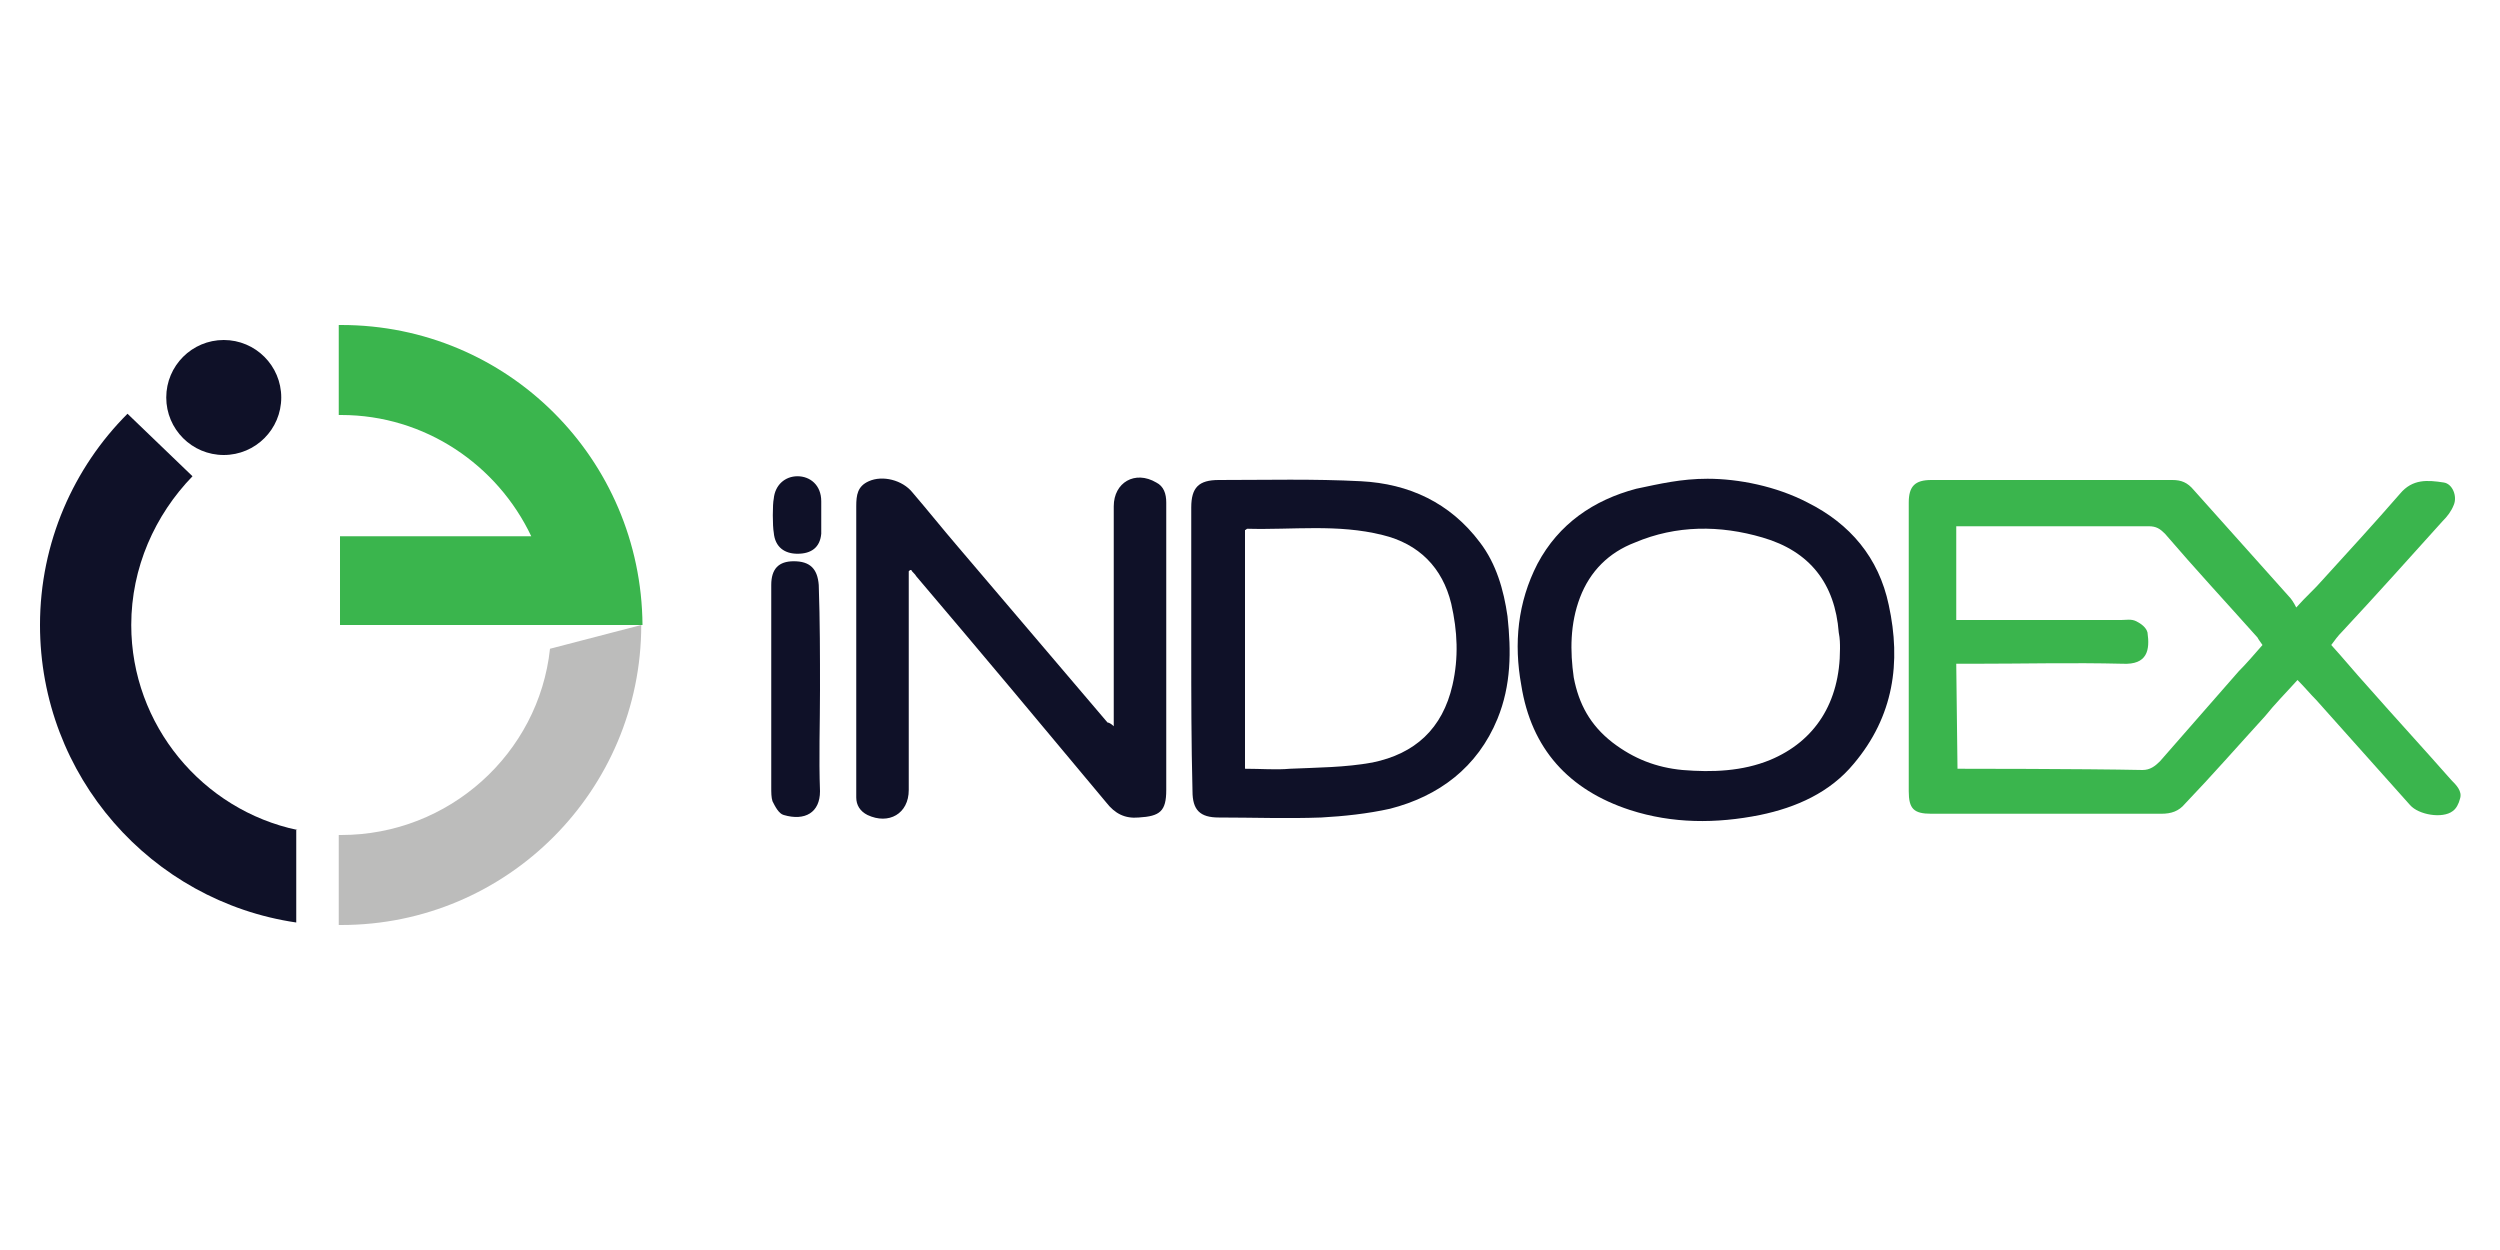
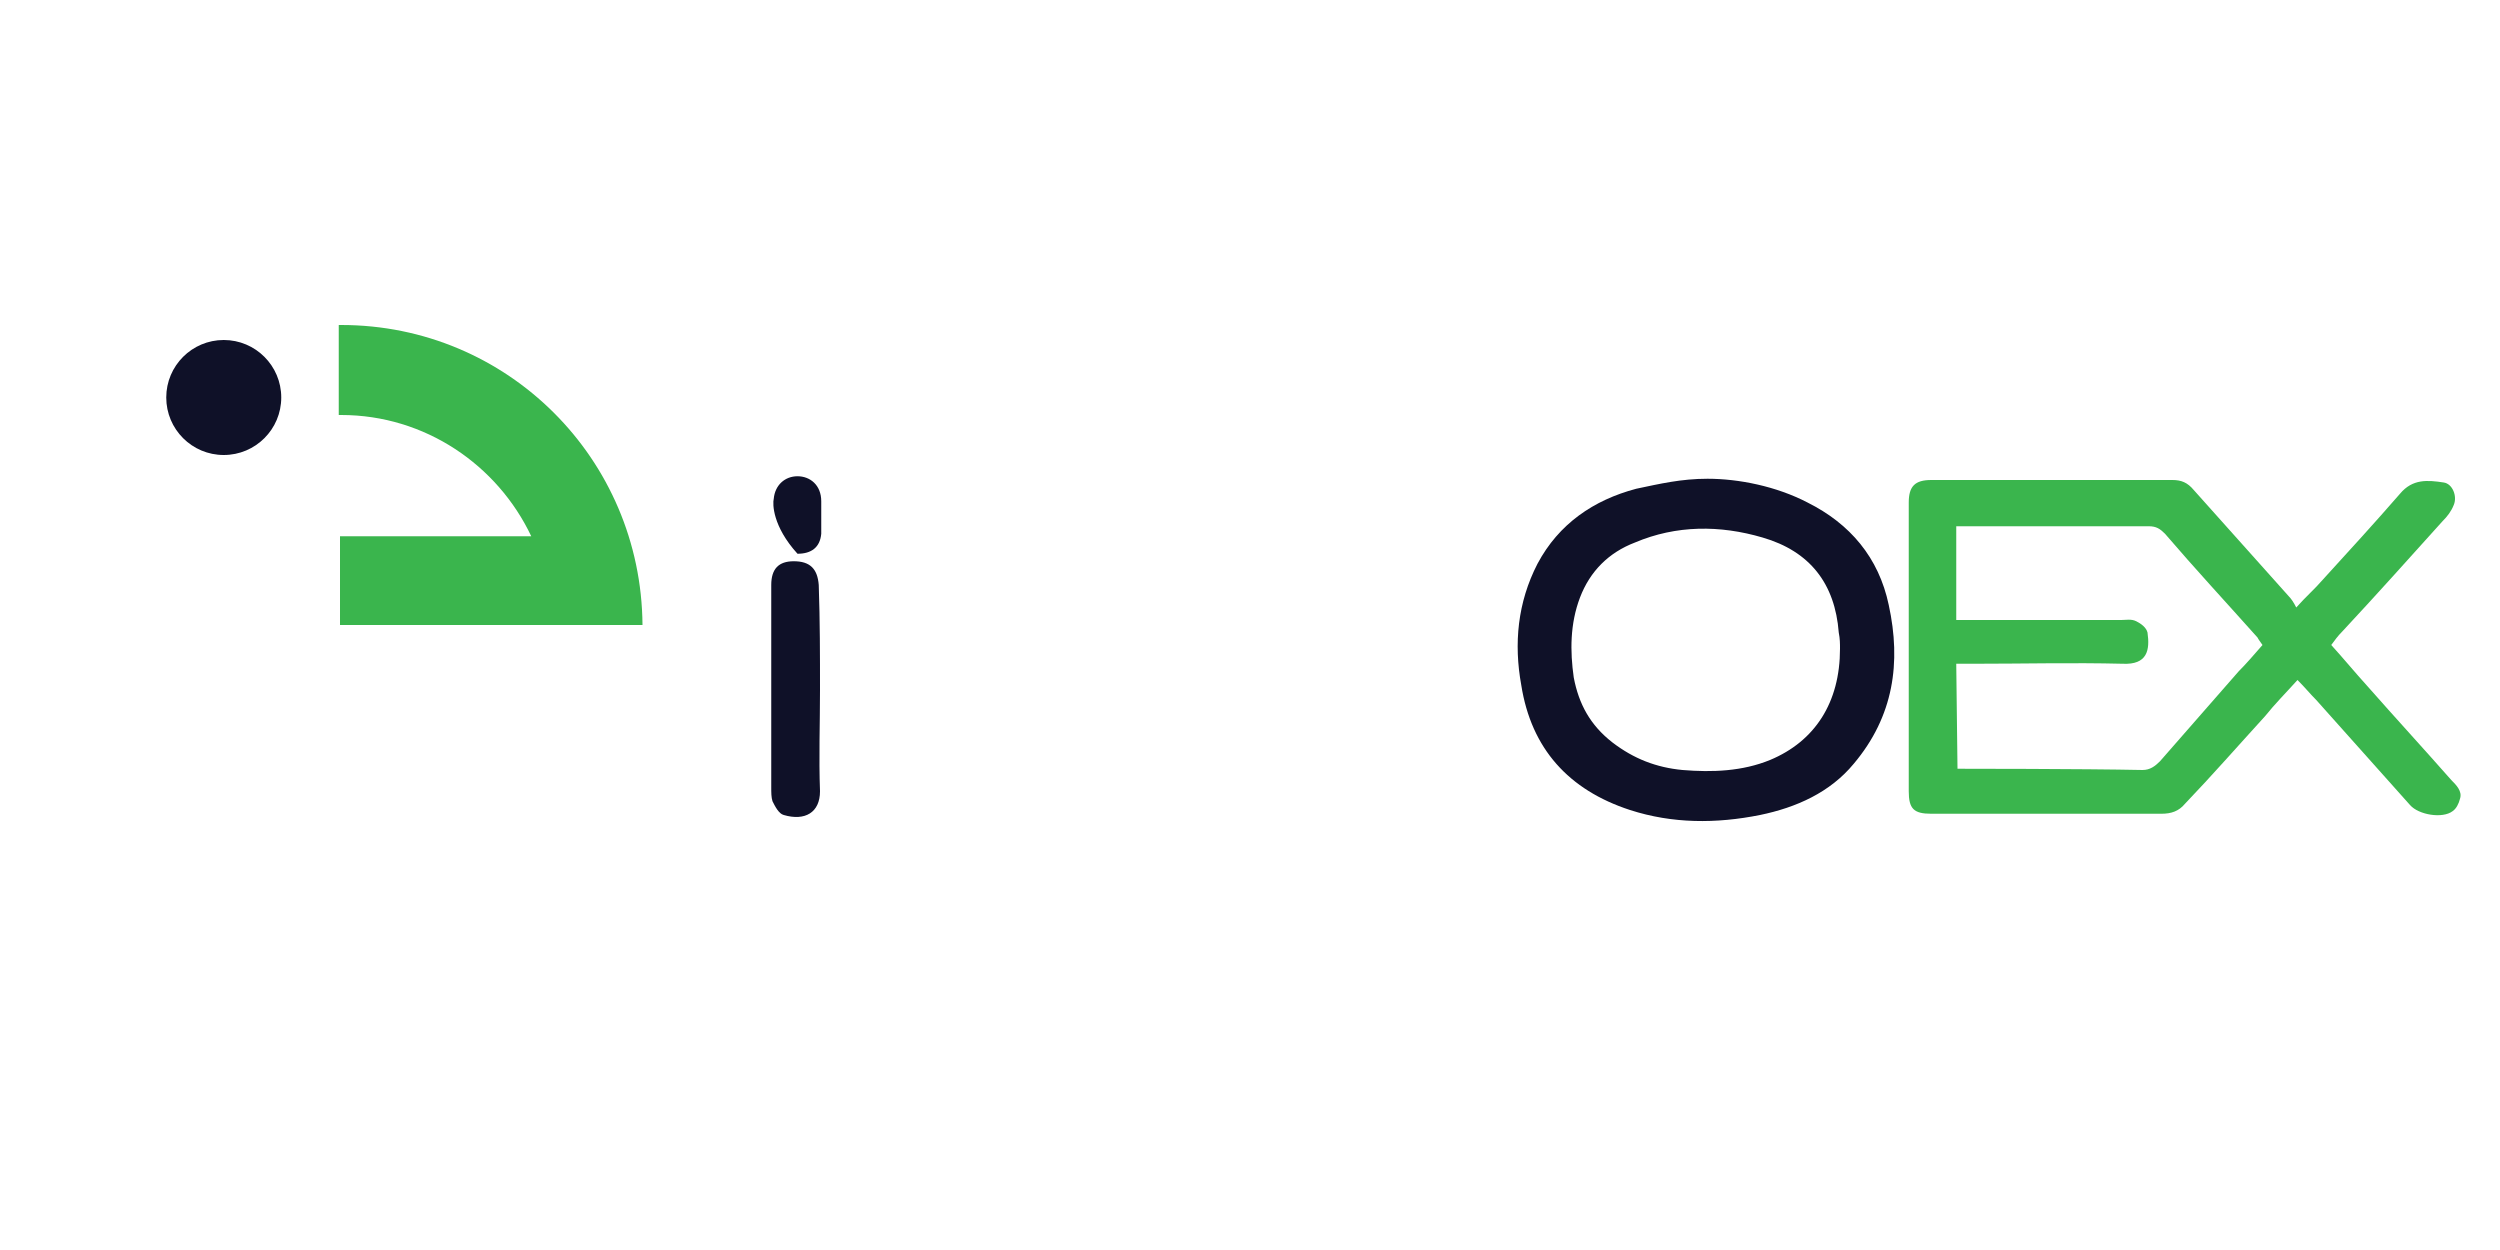
<svg xmlns="http://www.w3.org/2000/svg" version="1.1" id="Layer_1" x="0px" y="0px" viewBox="0 0 200 100" xml:space="preserve">
  <rect display="none" fill="#CCCCCC" width="200" height="100" />
  <g>
    <g>
      <path fill="#3AB54D" d="M186.5,51.6c1,1.1,1.9,2.2,2.9,3.3c2.2,2.5,4.5,5,6.7,7.5c0.4,0.4,0.9,0.9,0.7,1.5c-0.1,0.4-0.3,0.8-0.6,1 c-0.8,0.6-2.7,0.3-3.4-0.5c-2.5-2.8-5-5.6-7.5-8.4c-0.5-0.5-0.9-1-1.5-1.6c-0.9,1-1.8,1.9-2.6,2.9c-2.1,2.3-4.2,4.7-6.4,7 c-0.5,0.6-1.1,0.8-1.9,0.8c-6.1,0-12.2,0-18.4,0c-1.4,0-1.8-0.4-1.8-1.8c0-7.7,0-15.4,0-23.1c0-1.3,0.5-1.8,1.8-1.8 c6.4,0,12.8,0,19.3,0c0.7,0,1.2,0.2,1.7,0.8c2.5,2.8,5.1,5.7,7.6,8.5c0.2,0.2,0.4,0.5,0.6,0.9c0.8-0.9,1.5-1.5,2.1-2.2 c2.1-2.3,4.2-4.6,6.2-6.9c1-1.2,2.2-1.1,3.5-0.9c0.7,0.1,1.1,1.1,0.8,1.8c-0.2,0.5-0.5,0.9-0.9,1.3c-2.7,3-5.3,5.9-8,8.8 C187,50.9,186.8,51.2,186.5,51.6z M181,51.6c-0.2-0.3-0.3-0.4-0.4-0.6c-2.5-2.8-5-5.5-7.4-8.3c-0.4-0.4-0.7-0.6-1.3-0.6 c-4.8,0-9.5,0-14.3,0c-0.3,0-0.6,0-1.1,0c0,2.5,0,4.9,0,7.5c0.6,0,1,0,1.4,0c3.9,0,7.9,0,11.8,0c0.4,0,0.8-0.1,1.2,0.1 c0.4,0.2,0.8,0.5,0.9,0.9c0.2,1.4,0,2.6-2,2.5c-4-0.1-7.9,0-11.9,0c-0.4,0-1.1,0-1.4,0c0,1.1,0.1,7.4,0.1,8.4 c0.2,0,10.1,0,14.8,0.1c0.6,0,1-0.3,1.4-0.7c2.1-2.4,4.2-4.8,6.3-7.2C179.7,53.1,180.3,52.4,181,51.6z" />
-       <path fill="#0F1128" d="M89.1,58.1c0-1.1,0-2,0-2.9c0-4.9,0-9.8,0-14.7c0-1.9,1.7-2.9,3.4-1.9c0.6,0.3,0.8,0.9,0.8,1.6 c0,1.3,0,2.7,0,4c0,6.3,0,12.7,0,19c0,1.7-0.5,2.1-2.2,2.2c-1.1,0.1-1.9-0.3-2.6-1.2c-5-6-10.1-12.1-15.2-18.1 c-0.1-0.2-0.3-0.3-0.4-0.5c-0.1,0-0.1,0-0.2,0.1c0,0.3,0,0.7,0,1c0,5.5,0,11,0,16.5c0,1.9-1.6,2.8-3.3,2c-0.6-0.3-0.9-0.8-0.9-1.4 c0-0.6,0-1.1,0-1.7c0-7.2,0-14.4,0-21.6c0-0.9,0.1-1.6,1-2c1.1-0.5,2.7-0.1,3.5,0.9c1.2,1.4,2.4,2.9,3.6,4.3c4,4.7,8,9.4,12,14.1 C88.7,57.8,88.9,57.9,89.1,58.1z" />
      <path fill="#0F1128" d="M136.6,38.3c2.5,0,5.5,0.6,8,1.9c3.4,1.7,5.7,4.4,6.5,8.2c1,4.6,0.4,8.9-2.8,12.7 c-1.9,2.3-4.6,3.5-7.5,4.1c-3.5,0.7-7,0.7-10.4-0.4c-4.9-1.6-7.9-4.9-8.7-10c-0.6-3.3-0.3-6.6,1.3-9.7c1.7-3.2,4.5-5.1,7.9-6 C132.8,38.7,134.5,38.3,136.6,38.3z M147.2,51.9c0-0.4,0-0.8-0.1-1.3c-0.3-3.9-2.3-6.5-6.1-7.6c-3.4-1-6.9-1-10.2,0.4 c-2.1,0.8-3.6,2.3-4.4,4.4c-0.8,2.1-0.8,4.3-0.5,6.4c0.4,2.1,1.3,3.8,3.1,5.2c1.7,1.3,3.5,2,5.6,2.2c2.4,0.2,4.8,0.1,7-0.8 C145.2,59.3,147.2,56.2,147.2,51.9z" />
-       <path fill="#0F1128" d="M95.3,51.8c0-3.7,0-7.5,0-11.2c0-1.6,0.6-2.2,2.2-2.2c3.8,0,7.6-0.1,11.4,0.1c3.8,0.2,7.1,1.7,9.5,4.9 c1.3,1.7,1.9,3.8,2.2,5.9c0.3,2.8,0.3,5.5-0.8,8.2c-1.6,3.9-4.7,6.2-8.6,7.2c-1.8,0.4-3.7,0.6-5.5,0.7c-2.7,0.1-5.5,0-8.2,0 c-1.5,0-2.1-0.6-2.1-2.1C95.3,59.4,95.3,55.6,95.3,51.8z M99.6,61.5c1.3,0,2.5,0.1,3.6,0c2.2-0.1,4.4-0.1,6.6-0.5 c3.4-0.7,5.6-2.7,6.4-6.2c0.5-2.2,0.4-4.3-0.1-6.5c-0.7-2.9-2.6-4.8-5.5-5.5c-3.6-0.9-7.2-0.4-10.8-0.5c-0.1,0-0.1,0.1-0.2,0.1 C99.6,48.8,99.6,55.1,99.6,61.5z" />
      <path fill="#0F1128" d="M65.6,55.2c0,2.7-0.1,5.4,0,8.1c0,1.7-1.2,2.4-2.9,1.9c-0.4-0.1-0.7-0.7-0.9-1.1c-0.1-0.3-0.1-0.7-0.1-1.1 c0-5.2,0-10.5,0-15.7c0-0.2,0-0.3,0-0.5c0-1.3,0.6-1.9,1.8-1.9c1.3,0,1.9,0.6,2,1.9C65.6,49.7,65.6,52.5,65.6,55.2z" />
-       <path fill="#0F1128" d="M61.9,39.9c0.1-1.1,0.9-1.8,1.9-1.8c1,0,1.9,0.7,1.9,2c0,0.7,0,1.9,0,2.6c-0.1,1.1-0.8,1.6-1.9,1.6 c-1,0-1.8-0.5-1.9-1.7C61.8,42.1,61.8,40.3,61.9,39.9z" />
+       <path fill="#0F1128" d="M61.9,39.9c0.1-1.1,0.9-1.8,1.9-1.8c1,0,1.9,0.7,1.9,2c0,0.7,0,1.9,0,2.6c-0.1,1.1-0.8,1.6-1.9,1.6 C61.8,42.1,61.8,40.3,61.9,39.9z" />
    </g>
    <g>
      <path fill="#3AB54D" d="M27.3,26c-0.1,0-0.1,0-0.2,0v7.2c0.1,0,0.1,0,0.2,0c6.7,0,12.5,4,15.2,9.7H27.2V50h17h2.5h4.7 C51.3,36.7,40.6,26,27.3,26z" />
-       <path fill="#BCBCBB" d="M44,51.9C44,51.9,44,51.9,44,51.9c-0.9,8.4-8.1,14.9-16.7,14.9c-0.1,0-0.1,0-0.2,0V74c0.1,0,0.1,0,0.2,0 c13.3,0,24-10.8,24-24L44,51.9z" />
-       <path fill="#0F1128" d="M23.8,66.4c-7.6-1.6-13.3-8.4-13.3-16.4c0-4.6,1.9-8.8,4.9-11.9l-5.2-5c-4.3,4.3-7,10.3-7,16.9 c0,12.1,8.9,22.1,20.5,23.8V66.4z" />
      <circle fill="#0F1128" cx="17.9" cy="31.8" r="4.6" />
    </g>
  </g>
</svg>